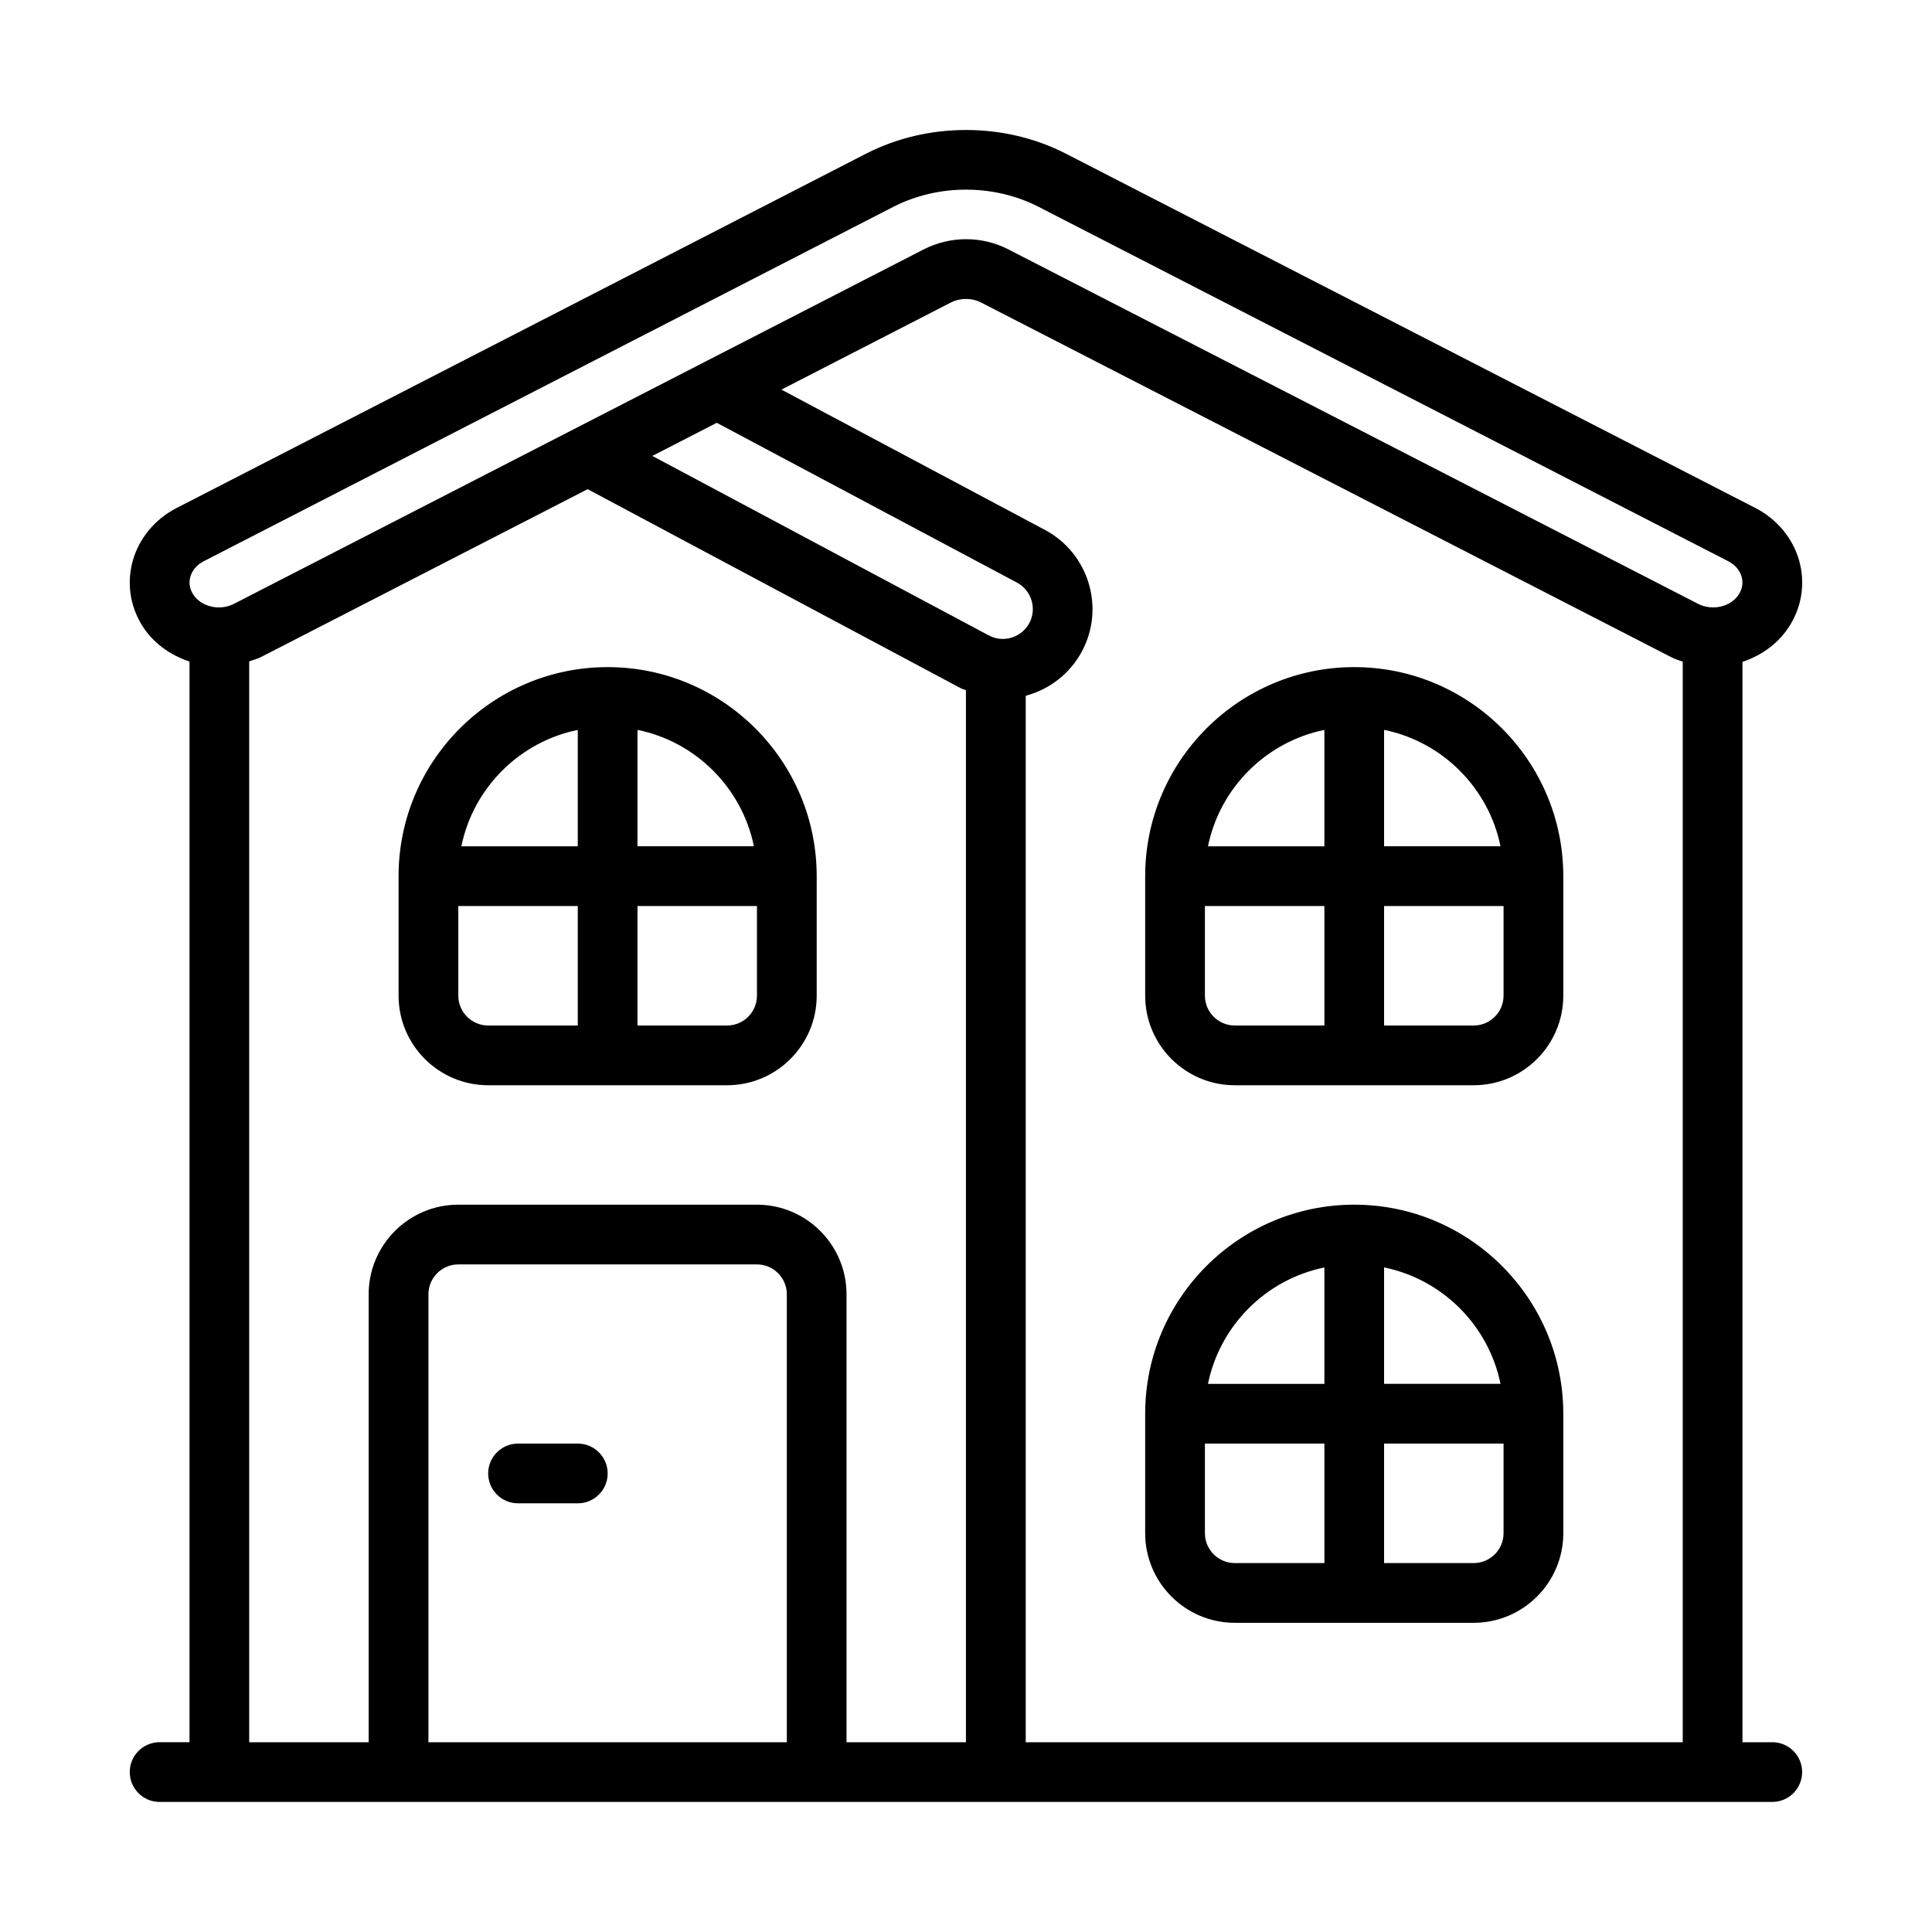
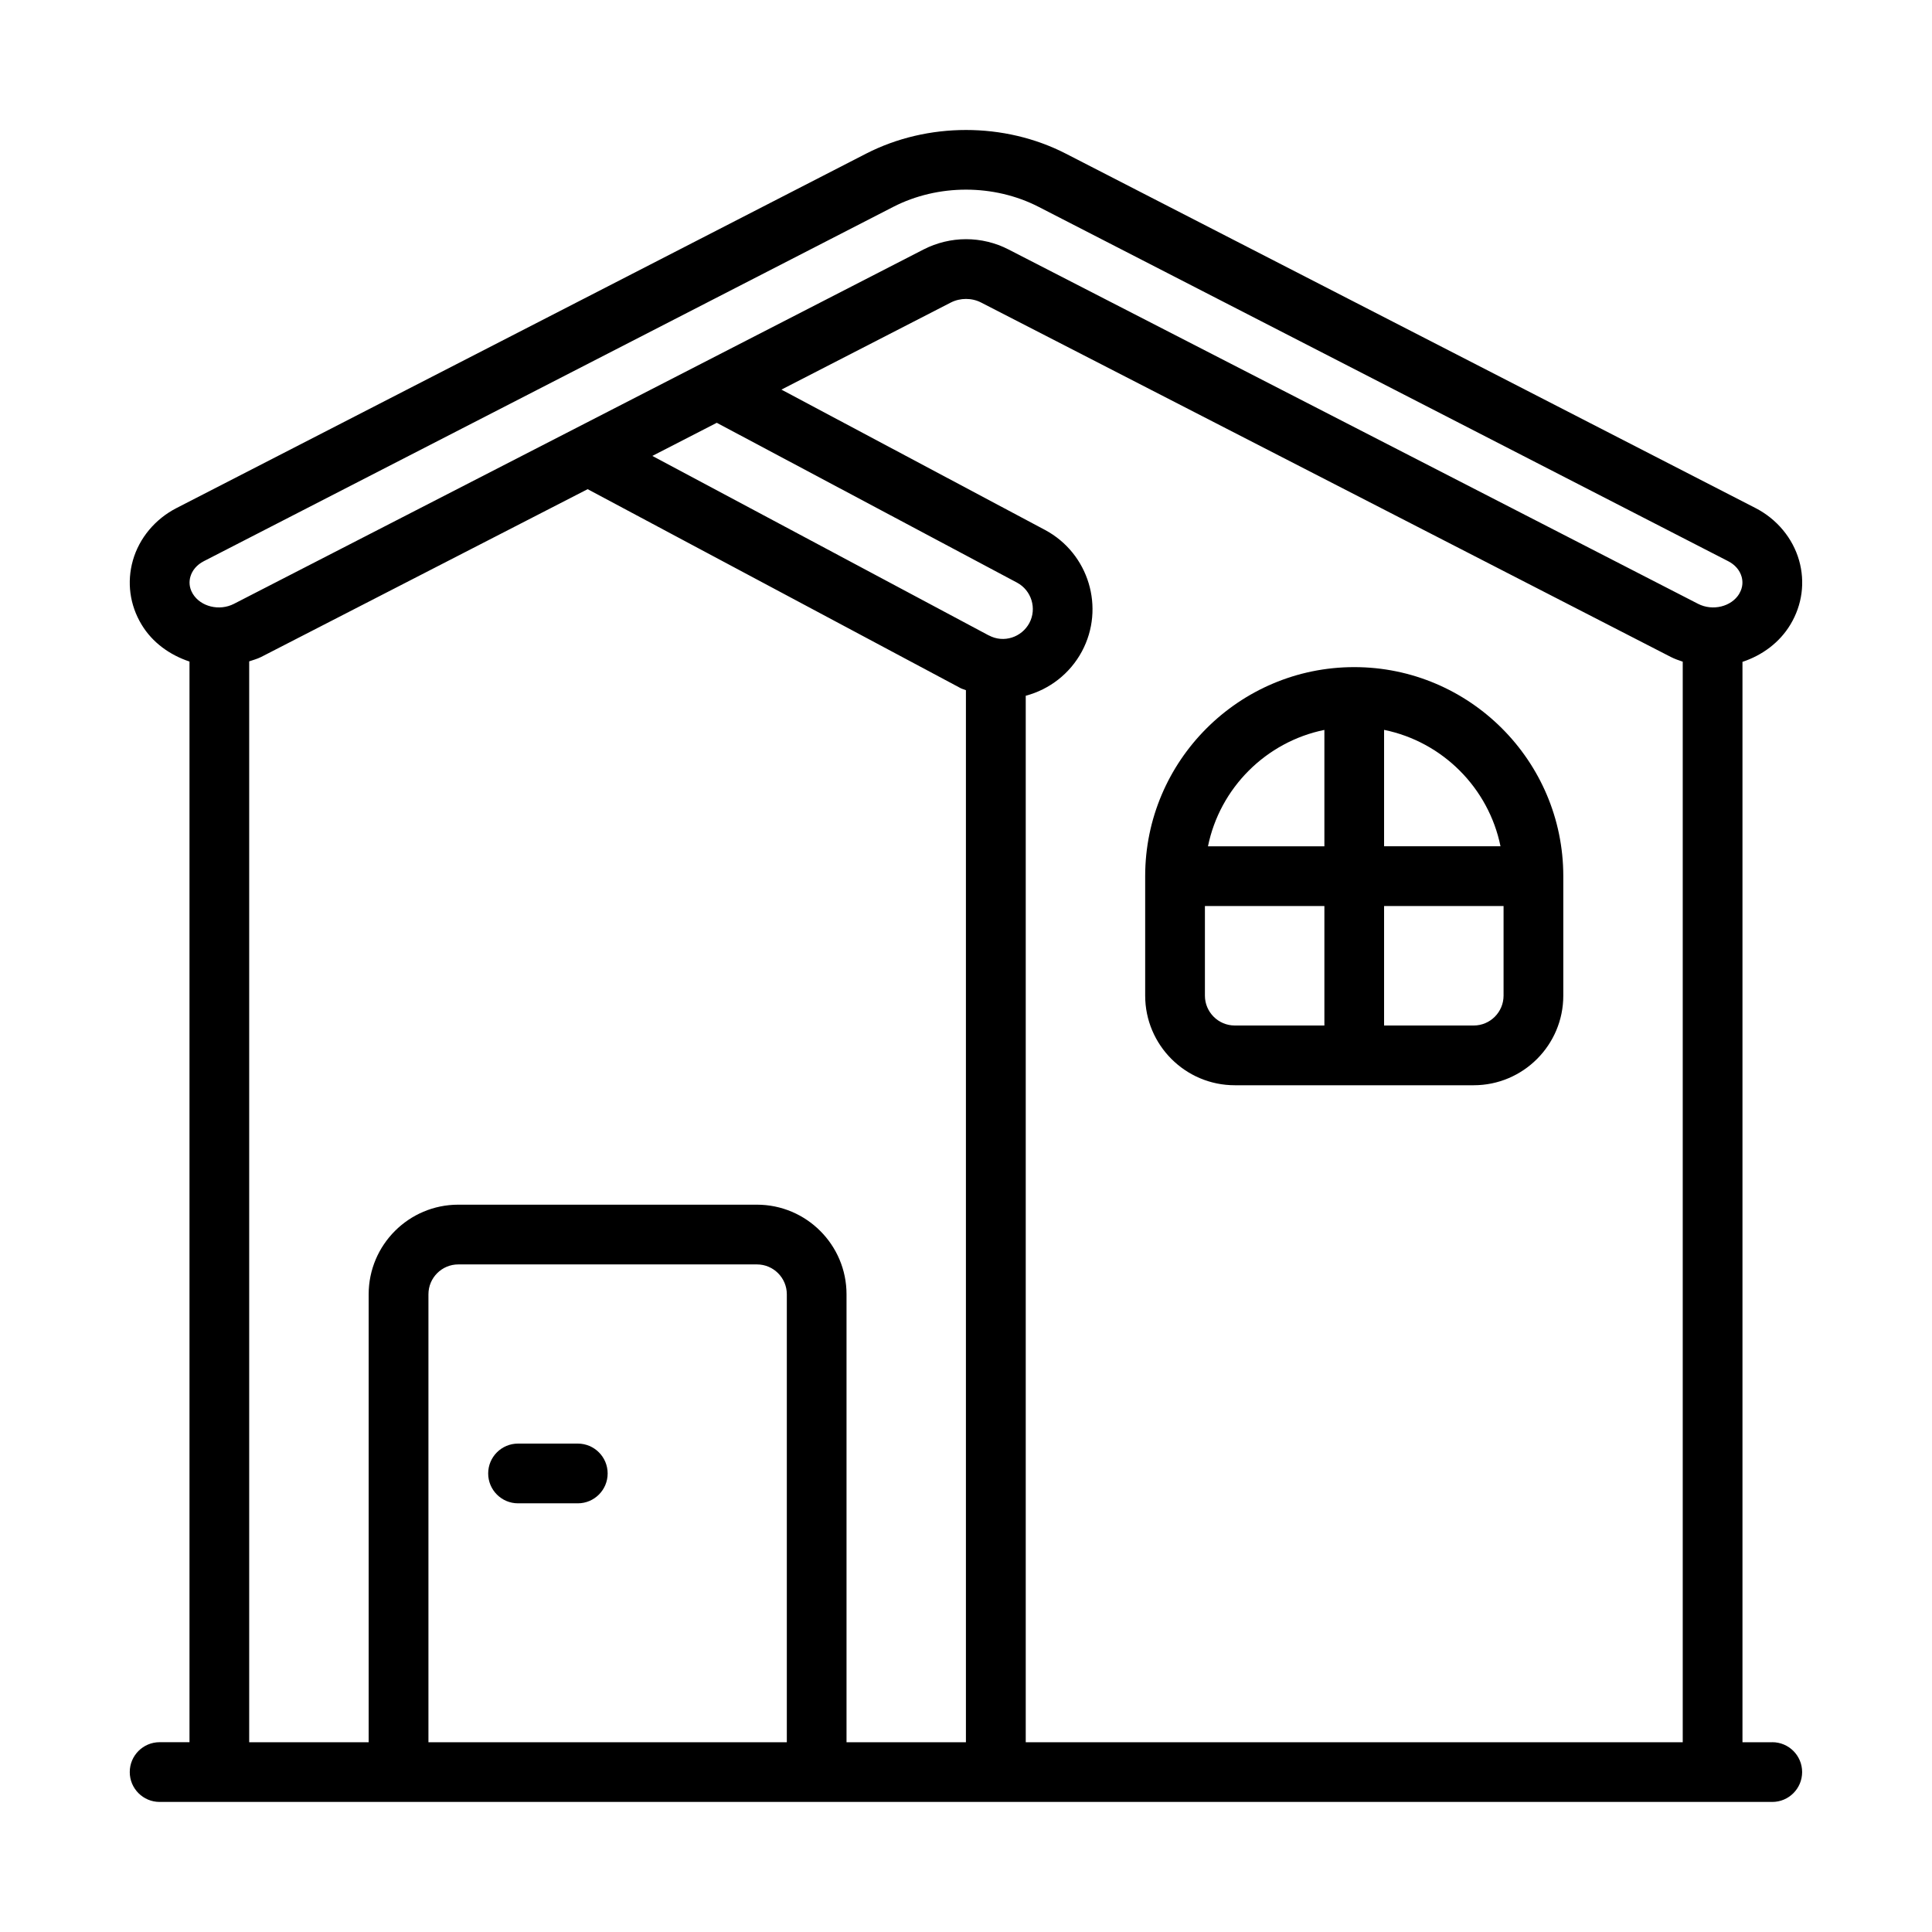
<svg xmlns="http://www.w3.org/2000/svg" id="uuid-9bbd30a7-4a1f-4d5b-93b6-cecabaedc881" data-name="Layer 1" width="500" height="500" viewBox="0 0 500 500">
  <path d="M458.68,450.89h-7.73V171.29c5.08-1.69,9.59-4.96,12.42-9.68,3.04-5.06,3.83-10.96,2.23-16.59-1.65-5.76-5.75-10.7-11.28-13.54l-178.49-91.72c-15.89-8.16-35.76-8.16-51.68,0L45.67,131.49c-5.52,2.84-9.64,7.77-11.28,13.54-1.6,5.63-.81,11.53,2.23,16.58,2.83,4.72,7.36,7.91,12.42,9.6v279.67h-7.73c-4.27,0-7.73,3.46-7.73,7.73s3.46,7.73,7.73,7.73h417.35c4.27,0,7.73-3.46,7.73-7.73s-3.46-7.73-7.73-7.73ZM203.63,450.89h-92.75v-115.93c0-4.26,3.46-7.73,7.73-7.73h77.29c4.26,0,7.73,3.47,7.73,7.73v115.93ZM250,450.89h-30.92v-115.93c0-12.79-10.4-23.19-23.19-23.19h-77.29c-12.79,0-23.19,10.4-23.19,23.19v115.93h-30.92V171.16c1.04-.36,2.1-.63,3.1-1.14l84.49-43.42,96.5,51.48c.44.24.94.33,1.4.54v272.27ZM255.88,164.44l-87.05-46.45,16.67-8.57,77.7,41.36c3.77,2.02,5.19,6.72,3.19,10.47-1.95,3.63-6.57,5.29-10.5,3.18ZM435.49,450.89h-170.03V180.06c6.14-1.63,11.44-5.71,14.54-11.48,6.04-11.28,1.77-25.36-9.53-31.42l-68.24-36.33,43.85-22.54c2.42-1.23,5.42-1.24,7.82,0l178.49,91.72c1,.52,2.05.87,3.1,1.23v279.64ZM450.12,153.66h0c-2.02,3.35-6.88,4.55-10.66,2.61l-178.48-91.72c-3.37-1.74-7.17-2.65-10.97-2.65s-7.59.92-10.97,2.65L60.55,156.27c-3.77,1.94-8.64.75-10.67-2.62-1.04-1.74-.91-3.34-.61-4.39.48-1.69,1.71-3.12,3.47-4.02L231.21,53.52c11.56-5.92,26.02-5.92,37.56,0l178.49,91.72c1.76.9,2.99,2.33,3.47,4.02.29,1.04.43,2.65-.62,4.39Z" />
  <path d="M149.53,373.6h-15.46c-4.27,0-7.73,3.46-7.73,7.73s3.46,7.73,7.73,7.73h15.46c4.27,0,7.73-3.46,7.73-7.73s-3.46-7.73-7.73-7.73Z" />
-   <path d="M157.25,172.65c-29.83,0-54.1,24.27-54.1,54.1v30.92c0,12.79,10.4,23.19,23.19,23.19h61.83c12.79,0,23.19-10.4,23.19-23.19v-30.92c0-29.83-24.27-54.1-54.1-54.1ZM149.53,265.4h-23.19c-4.26,0-7.73-3.47-7.73-7.73v-23.19h30.92v30.92ZM149.53,219.03h-30.13c3.08-15.12,15.02-27.05,30.13-30.13v30.13ZM164.98,188.89c15.12,3.08,27.05,15.02,30.13,30.13h-30.13v-30.13ZM195.9,257.67c0,4.26-3.46,7.73-7.73,7.73h-23.19v-30.92h30.92v23.19Z" />
-   <path d="M350.47,311.77c-29.83,0-54.1,24.27-54.1,54.1v30.92c0,12.79,10.4,23.19,23.19,23.19h61.83c12.79,0,23.19-10.4,23.19-23.19v-30.92c0-29.83-24.27-54.1-54.1-54.1ZM342.75,404.52h-23.19c-4.26,0-7.73-3.47-7.73-7.73v-23.19h30.92v30.92ZM342.75,358.15h-30.13c3.08-15.12,15.02-27.05,30.13-30.13v30.13ZM358.2,328.01c15.12,3.08,27.05,15.02,30.13,30.13h-30.13v-30.13ZM389.12,396.79c0,4.26-3.46,7.73-7.73,7.73h-23.19v-30.92h30.92v23.19Z" />
  <path d="M350.47,172.65c-29.83,0-54.1,24.27-54.1,54.1v30.92c0,12.79,10.4,23.19,23.19,23.19h61.83c12.79,0,23.19-10.4,23.19-23.19v-30.92c0-29.83-24.27-54.1-54.1-54.1ZM342.75,265.4h-23.19c-4.26,0-7.73-3.47-7.73-7.73v-23.19h30.92v30.92ZM342.75,219.03h-30.13c3.08-15.12,15.02-27.05,30.13-30.13v30.13ZM358.2,188.89c15.12,3.08,27.05,15.02,30.13,30.13h-30.13v-30.13ZM389.12,257.67c0,4.26-3.46,7.73-7.73,7.73h-23.19v-30.92h30.92v23.19Z" />
</svg>